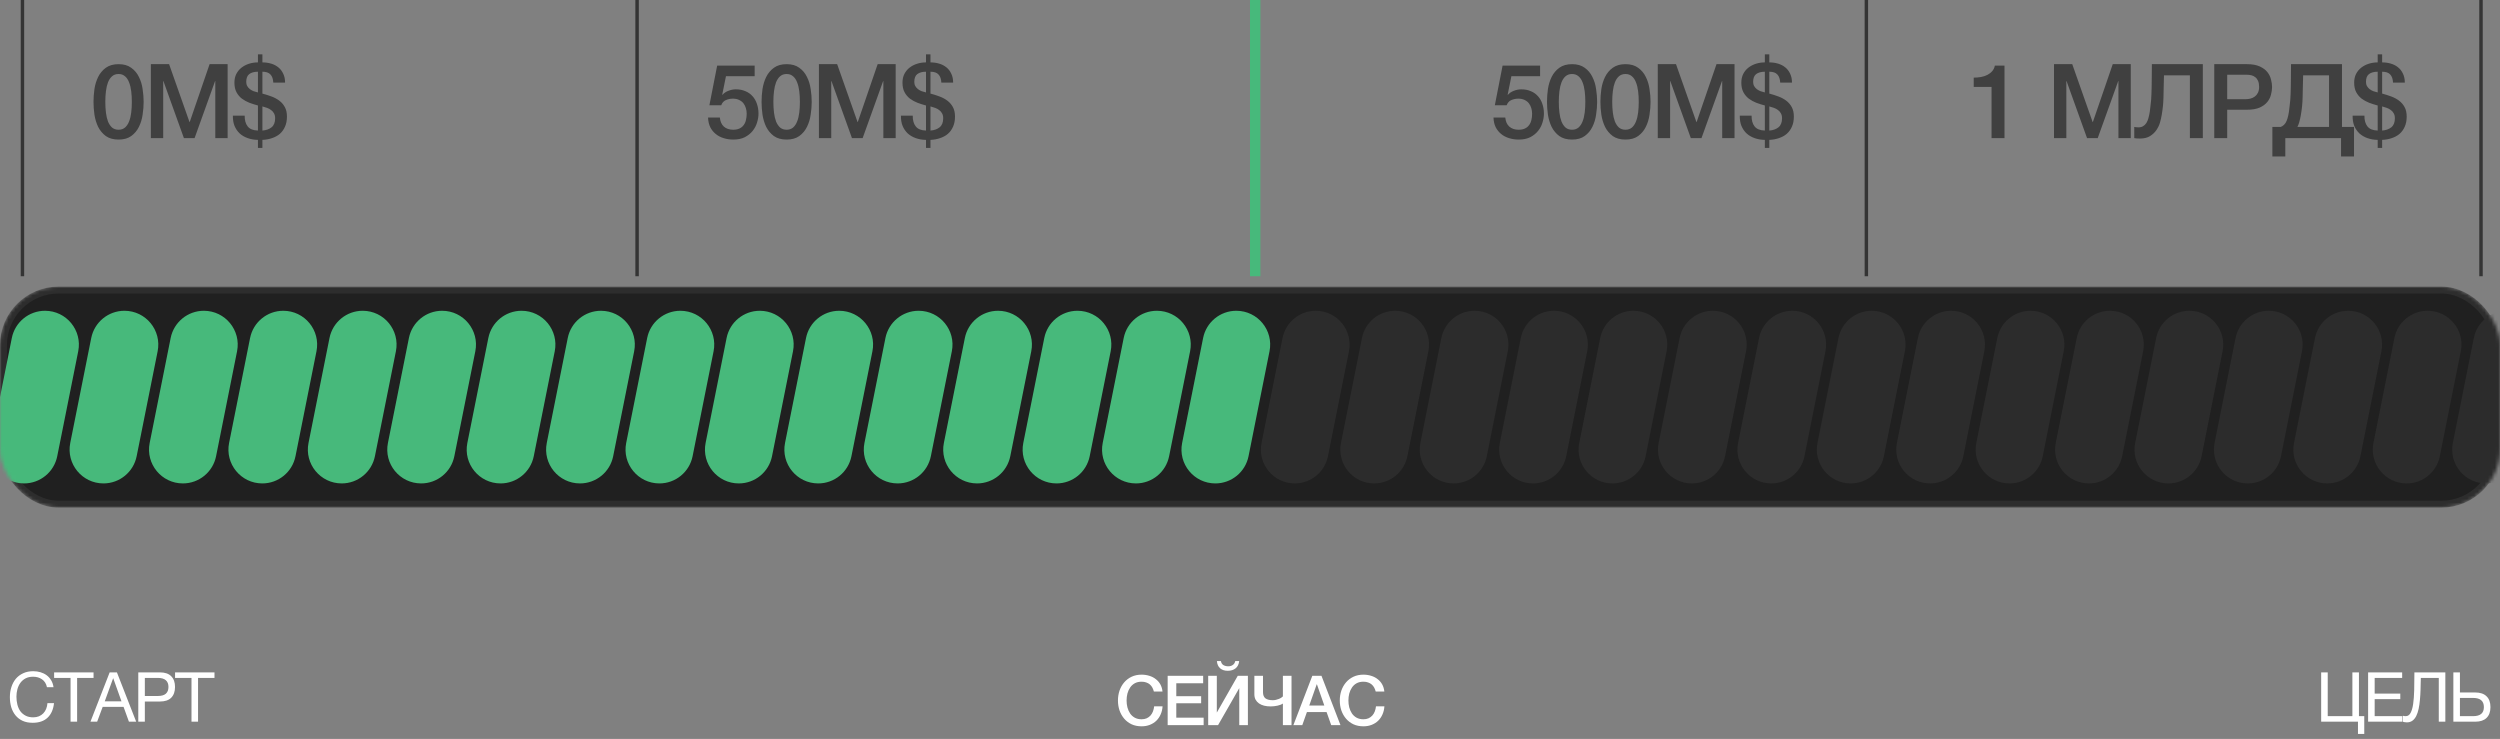
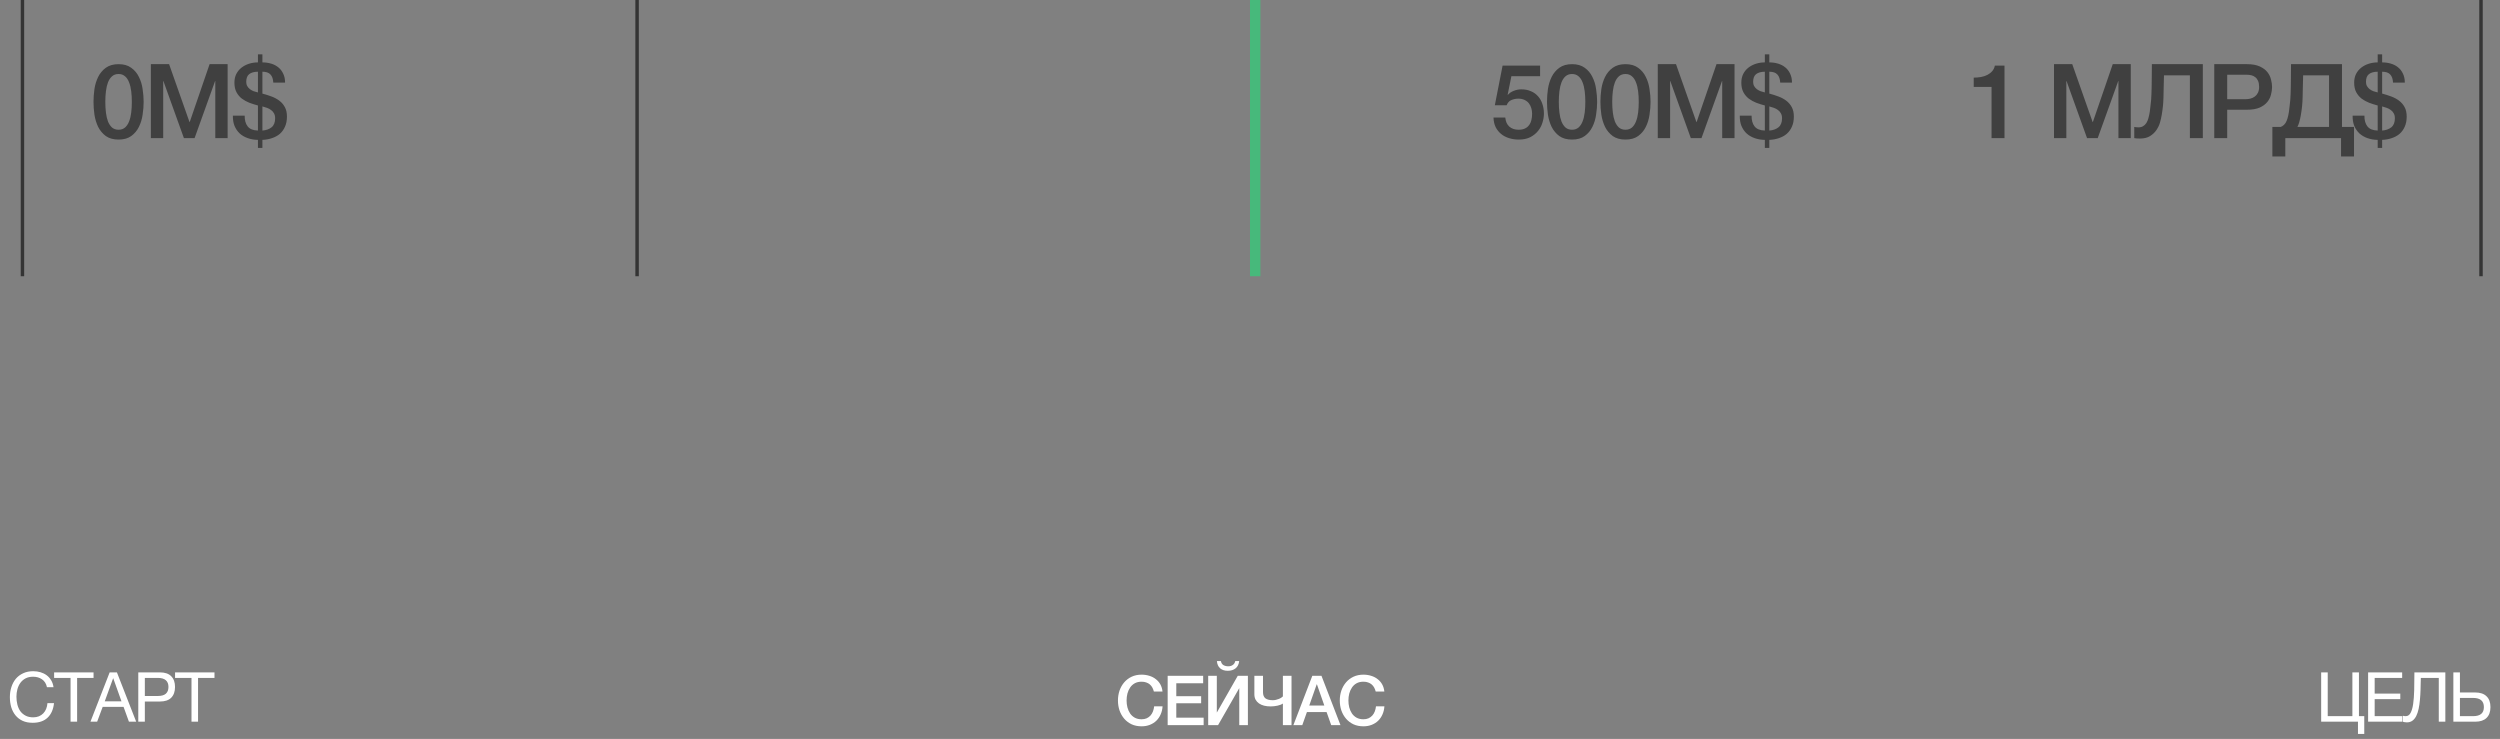
<svg xmlns="http://www.w3.org/2000/svg" width="724" height="214" viewBox="0 0 724 214" fill="none">
  <rect x="0" y="0" width="724" height="214" fill="#808080" stroke="none" />
  <mask id="mask0_460_1123" style="mask-type:alpha" maskUnits="userSpaceOnUse" x="0" y="83" width="724" height="64">
-     <rect x="1" y="84" width="722" height="62" rx="16" fill="url(#paint0_linear_460_1123)" stroke="#2D2D2D" stroke-width="2" />
-   </mask>
+     </mask>
  <g mask="url(#mask0_460_1123)">
    <rect x="1" y="84" width="722" height="62" rx="16" fill="#202020" stroke="#2D2D2D" stroke-width="2" />
    <mask id="mask1_460_1123" style="mask-type:alpha" maskUnits="userSpaceOnUse" x="-530" y="83" width="903" height="64">
      <rect x="-529" y="84" width="901" height="62" rx="16" fill="#202020" stroke="#2D2D2D" stroke-width="2" />
    </mask>
    <g mask="url(#mask1_460_1123)">
      <path d="M-19.576 97.883C-18.66 93.299 -14.635 90 -9.961 90V90C-3.773 90 0.868 95.661 -0.346 101.729L-6.423 132.117C-7.34 136.701 -11.365 140 -16.039 140V140C-22.227 140 -26.868 134.339 -25.654 128.271L-19.576 97.883Z" fill="#47B97B" />
      <path d="M3.423 97.883C4.34 93.299 8.365 90 13.039 90V90C19.227 90 23.868 95.661 22.654 101.729L16.576 132.117C15.66 136.701 11.635 140 6.961 140V140C0.773 140 -3.868 134.339 -2.654 128.271L3.423 97.883Z" fill="#47B97B" />
-       <path d="M26.424 97.883C27.34 93.299 31.365 90 36.039 90V90C42.227 90 46.868 95.661 45.654 101.729L39.577 132.117C38.66 136.701 34.635 140 29.961 140V140C23.773 140 19.132 134.339 20.346 128.271L26.424 97.883Z" fill="#47B97B" />
      <path d="M72.424 97.883C73.34 93.299 77.365 90 82.039 90V90C88.227 90 92.868 95.661 91.654 101.729L85.576 132.117C84.66 136.701 80.635 140 75.961 140V140C69.773 140 65.132 134.339 66.346 128.271L72.424 97.883Z" fill="#47B97B" />
      <path d="M49.423 97.883C50.34 93.299 54.365 90 59.039 90V90C65.227 90 69.868 95.661 68.654 101.729L62.577 132.117C61.66 136.701 57.635 140 52.961 140V140C46.773 140 42.132 134.339 43.346 128.271L49.423 97.883Z" fill="#47B97B" />
      <path d="M95.424 97.883C96.34 93.299 100.365 90 105.039 90V90C111.227 90 115.868 95.661 114.654 101.729L108.577 132.117C107.66 136.701 103.635 140 98.961 140V140C92.773 140 88.132 134.339 89.346 128.271L95.424 97.883Z" fill="#47B97B" />
      <path d="M118.423 97.883C119.34 93.299 123.365 90 128.039 90V90C134.227 90 138.868 95.661 137.654 101.729L131.577 132.117C130.66 136.701 126.635 140 121.961 140V140C115.773 140 111.132 134.339 112.346 128.271L118.423 97.883Z" fill="#47B97B" />
      <path d="M141.423 97.883C142.34 93.299 146.365 90 151.039 90V90C157.227 90 161.868 95.661 160.654 101.729L154.577 132.117C153.66 136.701 149.635 140 144.961 140V140C138.773 140 134.132 134.339 135.346 128.271L141.423 97.883Z" fill="#47B97B" />
      <path d="M187.423 97.883C188.34 93.299 192.365 90 197.039 90V90C203.227 90 207.868 95.661 206.654 101.729L200.577 132.117C199.66 136.701 195.635 140 190.961 140V140C184.773 140 180.132 134.339 181.346 128.271L187.423 97.883Z" fill="#47B97B" />
      <path d="M164.423 97.883C165.34 93.299 169.365 90 174.039 90V90C180.227 90 184.868 95.661 183.654 101.729L177.577 132.117C176.66 136.701 172.635 140 167.961 140V140C161.773 140 157.132 134.339 158.346 128.271L164.423 97.883Z" fill="#47B97B" />
      <path d="M210.423 97.883C211.34 93.299 215.365 90 220.039 90V90C226.227 90 230.868 95.661 229.654 101.729L223.577 132.117C222.66 136.701 218.635 140 213.961 140V140C207.773 140 203.132 134.339 204.346 128.271L210.423 97.883Z" fill="#47B97B" />
      <path d="M233.423 97.883C234.34 93.299 238.365 90 243.039 90V90C249.227 90 253.868 95.661 252.654 101.729L246.577 132.117C245.66 136.701 241.635 140 236.961 140V140C230.773 140 226.132 134.339 227.346 128.271L233.423 97.883Z" fill="#47B97B" />
      <path d="M256.423 97.883C257.34 93.299 261.365 90 266.039 90V90C272.227 90 276.868 95.661 275.654 101.729L269.577 132.117C268.66 136.701 264.635 140 259.961 140V140C253.773 140 249.132 134.339 250.346 128.271L256.423 97.883Z" fill="#47B97B" />
      <path d="M302.423 97.883C303.34 93.299 307.365 90 312.039 90V90C318.227 90 322.868 95.661 321.654 101.729L315.577 132.117C314.66 136.701 310.635 140 305.961 140V140C299.773 140 295.132 134.339 296.346 128.271L302.423 97.883Z" fill="#47B97B" />
      <path d="M279.423 97.883C280.34 93.299 284.365 90 289.039 90V90C295.227 90 299.868 95.661 298.654 101.729L292.577 132.117C291.66 136.701 287.635 140 282.961 140V140C276.773 140 272.132 134.339 273.346 128.271L279.423 97.883Z" fill="#47B97B" />
      <path d="M325.423 97.883C326.34 93.299 330.365 90 335.039 90V90C341.227 90 345.868 95.661 344.654 101.729L338.577 132.117C337.66 136.701 333.635 140 328.961 140V140C322.773 140 318.132 134.339 319.346 128.271L325.423 97.883Z" fill="#47B97B" />
      <path d="M348.423 97.883C349.34 93.299 353.365 90 358.039 90V90C364.227 90 368.868 95.661 367.654 101.729L361.577 132.117C360.66 136.701 356.635 140 351.961 140V140C345.773 140 341.132 134.339 342.346 128.271L348.423 97.883Z" fill="#47B97B" />
    </g>
    <path d="M371.423 97.883C372.34 93.299 376.365 90 381.039 90V90C387.227 90 391.868 95.661 390.654 101.729L384.577 132.117C383.66 136.701 379.635 140 374.961 140V140C368.773 140 364.132 134.339 365.346 128.271L371.423 97.883Z" fill="#2C2C2C" />
-     <path d="M417.423 97.883C418.34 93.299 422.365 90 427.039 90V90C433.227 90 437.868 95.661 436.654 101.729L430.577 132.117C429.66 136.701 425.635 140 420.961 140V140C414.773 140 410.132 134.339 411.346 128.271L417.423 97.883Z" fill="#2C2C2C" />
    <path d="M394.423 97.883C395.34 93.299 399.365 90 404.039 90V90C410.227 90 414.868 95.661 413.654 101.729L407.577 132.117C406.66 136.701 402.635 140 397.961 140V140C391.773 140 387.132 134.339 388.346 128.271L394.423 97.883Z" fill="#2C2C2C" />
    <path d="M440.423 97.883C441.34 93.299 445.365 90 450.039 90V90C456.227 90 460.868 95.661 459.654 101.729L453.577 132.117C452.66 136.701 448.635 140 443.961 140V140C437.773 140 433.132 134.339 434.346 128.271L440.423 97.883Z" fill="#2C2C2C" />
    <path d="M463.423 97.883C464.34 93.299 468.365 90 473.039 90V90C479.227 90 483.868 95.661 482.654 101.729L476.577 132.117C475.66 136.701 471.635 140 466.961 140V140C460.773 140 456.132 134.339 457.346 128.271L463.423 97.883Z" fill="#2C2C2C" />
    <path d="M486.423 97.883C487.34 93.299 491.365 90 496.039 90V90C502.227 90 506.868 95.661 505.654 101.729L499.577 132.117C498.66 136.701 494.635 140 489.961 140V140C483.773 140 479.132 134.339 480.346 128.271L486.423 97.883Z" fill="#2C2C2C" />
    <path d="M532.423 97.883C533.34 93.299 537.365 90 542.039 90V90C548.227 90 552.868 95.661 551.654 101.729L545.577 132.117C544.66 136.701 540.635 140 535.961 140V140C529.773 140 525.132 134.339 526.346 128.271L532.423 97.883Z" fill="#2C2C2C" />
    <path d="M509.423 97.883C510.34 93.299 514.365 90 519.039 90V90C525.227 90 529.868 95.661 528.654 101.729L522.577 132.117C521.66 136.701 517.635 140 512.961 140V140C506.773 140 502.132 134.339 503.346 128.271L509.423 97.883Z" fill="#2C2C2C" />
    <path d="M555.423 97.883C556.34 93.299 560.365 90 565.039 90V90C571.227 90 575.868 95.661 574.654 101.729L568.577 132.117C567.66 136.701 563.635 140 558.961 140V140C552.773 140 548.132 134.339 549.346 128.271L555.423 97.883Z" fill="#2C2C2C" />
    <path d="M578.423 97.883C579.34 93.299 583.365 90 588.039 90V90C594.227 90 598.868 95.661 597.654 101.729L591.577 132.117C590.66 136.701 586.635 140 581.961 140V140C575.773 140 571.132 134.339 572.346 128.271L578.423 97.883Z" fill="#2C2C2C" />
    <path d="M601.423 97.883C602.34 93.299 606.365 90 611.039 90V90C617.227 90 621.868 95.661 620.654 101.729L614.577 132.117C613.66 136.701 609.635 140 604.961 140V140C598.773 140 594.132 134.339 595.346 128.271L601.423 97.883Z" fill="#2C2C2C" />
    <path d="M647.423 97.883C648.34 93.299 652.365 90 657.039 90V90C663.227 90 667.868 95.661 666.654 101.729L660.577 132.117C659.66 136.701 655.635 140 650.961 140V140C644.773 140 640.132 134.339 641.346 128.271L647.423 97.883Z" fill="#2C2C2C" />
    <path d="M624.423 97.883C625.34 93.299 629.365 90 634.039 90V90C640.227 90 644.868 95.661 643.654 101.729L637.577 132.117C636.66 136.701 632.635 140 627.961 140V140C621.773 140 617.132 134.339 618.346 128.271L624.423 97.883Z" fill="#2C2C2C" />
    <path d="M670.423 97.883C671.34 93.299 675.365 90 680.039 90V90C686.227 90 690.868 95.661 689.654 101.729L683.577 132.117C682.66 136.701 678.635 140 673.961 140V140C667.773 140 663.132 134.339 664.346 128.271L670.423 97.883Z" fill="#2C2C2C" />
    <path d="M693.423 97.883C694.34 93.299 698.365 90 703.039 90V90C709.227 90 713.868 95.661 712.654 101.729L706.577 132.117C705.66 136.701 701.635 140 696.961 140V140C690.773 140 686.132 134.339 687.346 128.271L693.423 97.883Z" fill="#2C2C2C" />
    <path d="M716.423 97.883C717.34 93.299 721.365 90 726.039 90V90C732.227 90 736.868 95.661 735.654 101.729L729.577 132.117C728.66 136.701 724.635 140 719.961 140V140C713.773 140 709.132 134.339 710.346 128.271L716.423 97.883Z" fill="#2C2C2C" />
  </g>
  <path d="M571.59 22.48C572.31 22.48 573.01 22.42 573.69 22.3C574.37 22.18 574.98 21.98 575.52 21.7C576.08 21.42 576.55 21.06 576.93 20.62C577.33 20.18 577.59 19.64 577.71 19H580.5V40H576.75V25.18H571.59V22.48ZM594.84 18.58H600.12L606.03 35.35H606.09L611.85 18.58H617.07V40H613.5V23.47H613.44L607.5 40H604.41L598.47 23.47H598.41V40H594.84V18.58ZM619.31 36.88C619.83 36.88 620.27 36.77 620.63 36.55C621.01 36.33 621.33 36.02 621.59 35.62C621.85 35.2 622.05 34.72 622.19 34.18C622.35 33.62 622.48 33.01 622.58 32.35C622.66 31.69 622.73 31.09 622.79 30.55C622.87 29.99 622.93 29.44 622.97 28.9C623.01 28.34 623.04 27.76 623.06 27.16C623.1 26.54 623.12 25.83 623.12 25.03C623.14 24.23 623.15 23.31 623.15 22.27C623.17 21.23 623.18 20 623.18 18.58H637.94V40H634.19V21.82H626.69C626.65 23.14 626.62 24.31 626.6 25.33C626.6 26.35 626.58 27.3 626.54 28.18C626.52 29.04 626.47 29.88 626.39 30.7C626.31 31.5 626.19 32.37 626.03 33.31C625.93 33.93 625.77 34.64 625.55 35.44C625.33 36.22 624.98 36.96 624.5 37.66C624.04 38.34 623.43 38.92 622.67 39.4C621.91 39.88 620.94 40.12 619.76 40.12C619.38 40.12 619.06 40.11 618.8 40.09C618.56 40.07 618.32 40.04 618.08 40V36.76C618.32 36.8 618.53 36.83 618.71 36.85C618.89 36.87 619.09 36.88 619.31 36.88ZM641.25 18.58H650.7C652.22 18.58 653.46 18.8 654.42 19.24C655.38 19.68 656.12 20.23 656.64 20.89C657.16 21.55 657.51 22.27 657.69 23.05C657.89 23.83 657.99 24.55 657.99 25.21C657.99 25.87 657.89 26.59 657.69 27.37C657.51 28.13 657.16 28.84 656.64 29.5C656.12 30.16 655.38 30.71 654.42 31.15C653.46 31.57 652.22 31.78 650.7 31.78H645V40H641.25V18.58ZM645 28.72H650.49C650.91 28.72 651.34 28.66 651.78 28.54C652.22 28.42 652.62 28.23 652.98 27.97C653.36 27.69 653.66 27.33 653.88 26.89C654.12 26.43 654.24 25.86 654.24 25.18C654.24 24.48 654.14 23.9 653.94 23.44C653.74 22.98 653.47 22.62 653.13 22.36C652.79 22.08 652.4 21.89 651.96 21.79C651.52 21.69 651.05 21.64 650.55 21.64H645V28.72ZM677.969 40H661.829V45.31H658.079V36.76H660.479C660.639 36.7 660.789 36.63 660.929 36.55C661.309 36.33 661.629 36.02 661.889 35.62C662.149 35.2 662.349 34.72 662.489 34.18C662.649 33.62 662.779 33.01 662.879 32.35C662.959 31.69 663.029 31.09 663.089 30.55C663.169 29.99 663.229 29.44 663.269 28.9C663.309 28.34 663.339 27.76 663.359 27.16C663.399 26.54 663.419 25.83 663.419 25.03C663.439 24.23 663.449 23.31 663.449 22.27C663.469 21.23 663.479 20 663.479 18.58H678.239V36.76H681.719V45.31H677.969V40ZM665.339 36.76H674.489V21.82H666.989C666.949 23.14 666.919 24.31 666.899 25.33C666.899 26.35 666.879 27.3 666.839 28.18C666.819 29.04 666.769 29.88 666.689 30.7C666.609 31.5 666.489 32.37 666.329 33.31C666.229 33.93 666.069 34.64 665.849 35.44C665.709 35.9 665.539 36.34 665.339 36.76ZM688.578 20.77C687.498 20.77 686.658 21 686.058 21.46C685.478 21.9 685.188 22.65 685.188 23.71C685.188 24.19 685.288 24.6 685.488 24.94C685.688 25.28 685.938 25.57 686.238 25.81C686.558 26.05 686.918 26.25 687.318 26.41C687.738 26.55 688.158 26.67 688.578 26.77V20.77ZM684.738 33.49C684.718 34.81 685.008 35.85 685.608 36.61C686.208 37.37 687.198 37.77 688.578 37.81V30.55C687.758 30.33 686.938 30.07 686.118 29.77C685.318 29.45 684.588 29.05 683.928 28.57C683.288 28.07 682.768 27.45 682.368 26.71C681.968 25.97 681.768 25.05 681.768 23.95C681.768 22.99 681.948 22.15 682.308 21.43C682.688 20.69 683.188 20.08 683.808 19.6C684.448 19.1 685.178 18.72 685.998 18.46C686.818 18.2 687.678 18.07 688.578 18.07V15.73H689.868V18.07C690.768 18.07 691.618 18.19 692.418 18.43C693.218 18.67 693.908 19.03 694.488 19.51C695.088 19.99 695.558 20.6 695.898 21.34C696.258 22.08 696.438 22.94 696.438 23.92H693.018C692.978 22.9 692.708 22.12 692.208 21.58C691.728 21.04 690.948 20.77 689.868 20.77V27.1C690.768 27.34 691.648 27.62 692.508 27.94C693.368 28.26 694.128 28.67 694.788 29.17C695.448 29.67 695.978 30.29 696.378 31.03C696.778 31.77 696.978 32.68 696.978 33.76C696.978 34.88 696.788 35.86 696.408 36.7C696.048 37.52 695.548 38.21 694.908 38.77C694.268 39.31 693.518 39.72 692.658 40C691.798 40.3 690.868 40.47 689.868 40.51V42.85H688.578V40.51C687.498 40.49 686.508 40.32 685.608 40C684.708 39.68 683.938 39.23 683.298 38.65C682.658 38.05 682.158 37.32 681.798 36.46C681.458 35.6 681.298 34.61 681.318 33.49H684.738ZM689.868 37.81C690.948 37.73 691.828 37.42 692.508 36.88C693.208 36.32 693.558 35.44 693.558 34.24C693.558 33.68 693.448 33.21 693.228 32.83C693.028 32.45 692.748 32.13 692.388 31.87C692.048 31.61 691.658 31.4 691.218 31.24C690.778 31.08 690.328 30.94 689.868 30.82V37.81Z" fill="#404040" />
  <path d="M435.15 19H446.01V22.06H437.7L436.62 27.4L436.68 27.46C437.14 26.94 437.72 26.55 438.42 26.29C439.14 26.01 439.85 25.87 440.55 25.87C441.59 25.87 442.52 26.05 443.34 26.41C444.16 26.75 444.85 27.24 445.41 27.88C445.97 28.5 446.39 29.24 446.67 30.1C446.97 30.96 447.12 31.89 447.12 32.89C447.12 33.73 446.98 34.6 446.7 35.5C446.44 36.38 446.01 37.19 445.41 37.93C444.83 38.65 444.08 39.25 443.16 39.73C442.24 40.19 441.14 40.42 439.86 40.42C438.84 40.42 437.89 40.28 437.01 40C436.15 39.74 435.39 39.34 434.73 38.8C434.07 38.26 433.54 37.6 433.14 36.82C432.76 36.02 432.55 35.09 432.51 34.03H435.93C436.03 35.17 436.42 36.05 437.1 36.67C437.78 37.27 438.68 37.57 439.8 37.57C440.52 37.57 441.13 37.45 441.63 37.21C442.13 36.97 442.53 36.64 442.83 36.22C443.15 35.8 443.37 35.31 443.49 34.75C443.63 34.19 443.7 33.59 443.7 32.95C443.7 32.37 443.62 31.82 443.46 31.3C443.3 30.76 443.06 30.29 442.74 29.89C442.42 29.49 442 29.17 441.48 28.93C440.98 28.69 440.39 28.57 439.71 28.57C438.99 28.57 438.31 28.71 437.67 28.99C437.05 29.25 436.6 29.75 436.32 30.49H432.9L435.15 19ZM455.27 18.58C456.77 18.58 457.99 18.93 458.93 19.63C459.89 20.31 460.63 21.19 461.15 22.27C461.69 23.33 462.05 24.5 462.23 25.78C462.43 27.06 462.53 28.3 462.53 29.5C462.53 30.7 462.43 31.94 462.23 33.22C462.05 34.5 461.69 35.68 461.15 36.76C460.63 37.82 459.89 38.7 458.93 39.4C457.99 40.08 456.77 40.42 455.27 40.42C453.77 40.42 452.54 40.08 451.58 39.4C450.64 38.7 449.9 37.82 449.36 36.76C448.84 35.68 448.48 34.5 448.28 33.22C448.1 31.94 448.01 30.7 448.01 29.5C448.01 28.3 448.1 27.06 448.28 25.78C448.48 24.5 448.84 23.33 449.36 22.27C449.9 21.19 450.64 20.31 451.58 19.63C452.54 18.93 453.77 18.58 455.27 18.58ZM455.27 37.57C456.01 37.57 456.63 37.36 457.13 36.94C457.63 36.5 458.02 35.92 458.3 35.2C458.6 34.46 458.81 33.6 458.93 32.62C459.05 31.64 459.11 30.6 459.11 29.5C459.11 28.4 459.05 27.37 458.93 26.41C458.81 25.43 458.6 24.57 458.3 23.83C458.02 23.09 457.63 22.51 457.13 22.09C456.63 21.65 456.01 21.43 455.27 21.43C454.51 21.43 453.88 21.65 453.38 22.09C452.9 22.51 452.51 23.09 452.21 23.83C451.93 24.57 451.73 25.43 451.61 26.41C451.49 27.37 451.43 28.4 451.43 29.5C451.43 30.6 451.49 31.64 451.61 32.62C451.73 33.6 451.93 34.46 452.21 35.2C452.51 35.92 452.9 36.5 453.38 36.94C453.88 37.36 454.51 37.57 455.27 37.57ZM470.74 18.58C472.24 18.58 473.46 18.93 474.4 19.63C475.36 20.31 476.1 21.19 476.62 22.27C477.16 23.33 477.52 24.5 477.7 25.78C477.9 27.06 478 28.3 478 29.5C478 30.7 477.9 31.94 477.7 33.22C477.52 34.5 477.16 35.68 476.62 36.76C476.1 37.82 475.36 38.7 474.4 39.4C473.46 40.08 472.24 40.42 470.74 40.42C469.24 40.42 468.01 40.08 467.05 39.4C466.11 38.7 465.37 37.82 464.83 36.76C464.31 35.68 463.95 34.5 463.75 33.22C463.57 31.94 463.48 30.7 463.48 29.5C463.48 28.3 463.57 27.06 463.75 25.78C463.95 24.5 464.31 23.33 464.83 22.27C465.37 21.19 466.11 20.31 467.05 19.63C468.01 18.93 469.24 18.58 470.74 18.58ZM470.74 37.57C471.48 37.57 472.1 37.36 472.6 36.94C473.1 36.5 473.49 35.92 473.77 35.2C474.07 34.46 474.28 33.6 474.4 32.62C474.52 31.64 474.58 30.6 474.58 29.5C474.58 28.4 474.52 27.37 474.4 26.41C474.28 25.43 474.07 24.57 473.77 23.83C473.49 23.09 473.1 22.51 472.6 22.09C472.1 21.65 471.48 21.43 470.74 21.43C469.98 21.43 469.35 21.65 468.85 22.09C468.37 22.51 467.98 23.09 467.68 23.83C467.4 24.57 467.2 25.43 467.08 26.41C466.96 27.37 466.9 28.4 466.9 29.5C466.9 30.6 466.96 31.64 467.08 32.62C467.2 33.6 467.4 34.46 467.68 35.2C467.98 35.92 468.37 36.5 468.85 36.94C469.35 37.36 469.98 37.57 470.74 37.57ZM480.09 18.58H485.37L491.28 35.35H491.34L497.1 18.58H502.32V40H498.75V23.47H498.69L492.75 40H489.66L483.72 23.47H483.66V40H480.09V18.58ZM511.1 20.77C510.02 20.77 509.18 21 508.58 21.46C508 21.9 507.71 22.65 507.71 23.71C507.71 24.19 507.81 24.6 508.01 24.94C508.21 25.28 508.46 25.57 508.76 25.81C509.08 26.05 509.44 26.25 509.84 26.41C510.26 26.55 510.68 26.67 511.1 26.77V20.77ZM507.26 33.49C507.24 34.81 507.53 35.85 508.13 36.61C508.73 37.37 509.72 37.77 511.1 37.81V30.55C510.28 30.33 509.46 30.07 508.64 29.77C507.84 29.45 507.11 29.05 506.45 28.57C505.81 28.07 505.29 27.45 504.89 26.71C504.49 25.97 504.29 25.05 504.29 23.95C504.29 22.99 504.47 22.15 504.83 21.43C505.21 20.69 505.71 20.08 506.33 19.6C506.97 19.1 507.7 18.72 508.52 18.46C509.34 18.2 510.2 18.07 511.1 18.07V15.73H512.39V18.07C513.29 18.07 514.14 18.19 514.94 18.43C515.74 18.67 516.43 19.03 517.01 19.51C517.61 19.99 518.08 20.6 518.42 21.34C518.78 22.08 518.96 22.94 518.96 23.92H515.54C515.5 22.9 515.23 22.12 514.73 21.58C514.25 21.04 513.47 20.77 512.39 20.77V27.1C513.29 27.34 514.17 27.62 515.03 27.94C515.89 28.26 516.65 28.67 517.31 29.17C517.97 29.67 518.5 30.29 518.9 31.03C519.3 31.77 519.5 32.68 519.5 33.76C519.5 34.88 519.31 35.86 518.93 36.7C518.57 37.52 518.07 38.21 517.43 38.77C516.79 39.31 516.04 39.72 515.18 40C514.32 40.3 513.39 40.47 512.39 40.51V42.85H511.1V40.51C510.02 40.49 509.03 40.32 508.13 40C507.23 39.68 506.46 39.23 505.82 38.65C505.18 38.05 504.68 37.32 504.32 36.46C503.98 35.6 503.82 34.61 503.84 33.49H507.26ZM512.39 37.81C513.47 37.73 514.35 37.42 515.03 36.88C515.73 36.32 516.08 35.44 516.08 34.24C516.08 33.68 515.97 33.21 515.75 32.83C515.55 32.45 515.27 32.13 514.91 31.87C514.57 31.61 514.18 31.4 513.74 31.24C513.3 31.08 512.85 30.94 512.39 30.82V37.81Z" fill="#404040" />
-   <path d="M207.69 19H218.55V22.06H210.24L209.16 27.4L209.22 27.46C209.68 26.94 210.26 26.55 210.96 26.29C211.68 26.01 212.39 25.87 213.09 25.87C214.13 25.87 215.06 26.05 215.88 26.41C216.7 26.75 217.39 27.24 217.95 27.88C218.51 28.5 218.93 29.24 219.21 30.1C219.51 30.96 219.66 31.89 219.66 32.89C219.66 33.73 219.52 34.6 219.24 35.5C218.98 36.38 218.55 37.19 217.95 37.93C217.37 38.65 216.62 39.25 215.7 39.73C214.78 40.19 213.68 40.42 212.4 40.42C211.38 40.42 210.43 40.28 209.55 40C208.69 39.74 207.93 39.34 207.27 38.8C206.61 38.26 206.08 37.6 205.68 36.82C205.3 36.02 205.09 35.09 205.05 34.03H208.47C208.57 35.17 208.96 36.05 209.64 36.67C210.32 37.27 211.22 37.57 212.34 37.57C213.06 37.57 213.67 37.45 214.17 37.21C214.67 36.97 215.07 36.64 215.37 36.22C215.69 35.8 215.91 35.31 216.03 34.75C216.17 34.19 216.24 33.59 216.24 32.95C216.24 32.37 216.16 31.82 216 31.3C215.84 30.76 215.6 30.29 215.28 29.89C214.96 29.49 214.54 29.17 214.02 28.93C213.52 28.69 212.93 28.57 212.25 28.57C211.53 28.57 210.85 28.71 210.21 28.99C209.59 29.25 209.14 29.75 208.86 30.49H205.44L207.69 19ZM227.81 18.58C229.31 18.58 230.53 18.93 231.47 19.63C232.43 20.31 233.17 21.19 233.69 22.27C234.23 23.33 234.59 24.5 234.77 25.78C234.97 27.06 235.07 28.3 235.07 29.5C235.07 30.7 234.97 31.94 234.77 33.22C234.59 34.5 234.23 35.68 233.69 36.76C233.17 37.82 232.43 38.7 231.47 39.4C230.53 40.08 229.31 40.42 227.81 40.42C226.31 40.42 225.08 40.08 224.12 39.4C223.18 38.7 222.44 37.82 221.9 36.76C221.38 35.68 221.02 34.5 220.82 33.22C220.64 31.94 220.55 30.7 220.55 29.5C220.55 28.3 220.64 27.06 220.82 25.78C221.02 24.5 221.38 23.33 221.9 22.27C222.44 21.19 223.18 20.31 224.12 19.63C225.08 18.93 226.31 18.58 227.81 18.58ZM227.81 37.57C228.55 37.57 229.17 37.36 229.67 36.94C230.17 36.5 230.56 35.92 230.84 35.2C231.14 34.46 231.35 33.6 231.47 32.62C231.59 31.64 231.65 30.6 231.65 29.5C231.65 28.4 231.59 27.37 231.47 26.41C231.35 25.43 231.14 24.57 230.84 23.83C230.56 23.09 230.17 22.51 229.67 22.09C229.17 21.65 228.55 21.43 227.81 21.43C227.05 21.43 226.42 21.65 225.92 22.09C225.44 22.51 225.05 23.09 224.75 23.83C224.47 24.57 224.27 25.43 224.15 26.41C224.03 27.37 223.97 28.4 223.97 29.5C223.97 30.6 224.03 31.64 224.15 32.62C224.27 33.6 224.47 34.46 224.75 35.2C225.05 35.92 225.44 36.5 225.92 36.94C226.42 37.36 227.05 37.57 227.81 37.57ZM237.16 18.58H242.44L248.35 35.35H248.41L254.17 18.58H259.39V40H255.82V23.47H255.76L249.82 40H246.73L240.79 23.47H240.73V40H237.16V18.58ZM268.17 20.77C267.09 20.77 266.25 21 265.65 21.46C265.07 21.9 264.78 22.65 264.78 23.71C264.78 24.19 264.88 24.6 265.08 24.94C265.28 25.28 265.53 25.57 265.83 25.81C266.15 26.05 266.51 26.25 266.91 26.41C267.33 26.55 267.75 26.67 268.17 26.77V20.77ZM264.33 33.49C264.31 34.81 264.6 35.85 265.2 36.61C265.8 37.37 266.79 37.77 268.17 37.81V30.55C267.35 30.33 266.53 30.07 265.71 29.77C264.91 29.45 264.18 29.05 263.52 28.57C262.88 28.07 262.36 27.45 261.96 26.71C261.56 25.97 261.36 25.05 261.36 23.95C261.36 22.99 261.54 22.15 261.9 21.43C262.28 20.69 262.78 20.08 263.4 19.6C264.04 19.1 264.77 18.72 265.59 18.46C266.41 18.2 267.27 18.07 268.17 18.07V15.73H269.46V18.07C270.36 18.07 271.21 18.19 272.01 18.43C272.81 18.67 273.5 19.03 274.08 19.51C274.68 19.99 275.15 20.6 275.49 21.34C275.85 22.08 276.03 22.94 276.03 23.92H272.61C272.57 22.9 272.3 22.12 271.8 21.58C271.32 21.04 270.54 20.77 269.46 20.77V27.1C270.36 27.34 271.24 27.62 272.1 27.94C272.96 28.26 273.72 28.67 274.38 29.17C275.04 29.67 275.57 30.29 275.97 31.03C276.37 31.77 276.57 32.68 276.57 33.76C276.57 34.88 276.38 35.86 276 36.7C275.64 37.52 275.14 38.21 274.5 38.77C273.86 39.31 273.11 39.72 272.25 40C271.39 40.3 270.46 40.47 269.46 40.51V42.85H268.17V40.51C267.09 40.49 266.1 40.32 265.2 40C264.3 39.68 263.53 39.23 262.89 38.65C262.25 38.05 261.75 37.32 261.39 36.46C261.05 35.6 260.89 34.61 260.91 33.49H264.33ZM269.46 37.81C270.54 37.73 271.42 37.42 272.1 36.88C272.8 36.32 273.15 35.44 273.15 34.24C273.15 33.68 273.04 33.21 272.82 32.83C272.62 32.45 272.34 32.13 271.98 31.87C271.64 31.61 271.25 31.4 270.81 31.24C270.37 31.08 269.92 30.94 269.46 30.82V37.81Z" fill="#404040" />
  <path d="M34.34 18.58C35.84 18.58 37.06 18.93 38 19.63C38.96 20.31 39.7 21.19 40.22 22.27C40.76 23.33 41.12 24.5 41.3 25.78C41.5 27.06 41.6 28.3 41.6 29.5C41.6 30.7 41.5 31.94 41.3 33.22C41.12 34.5 40.76 35.68 40.22 36.76C39.7 37.82 38.96 38.7 38 39.4C37.06 40.08 35.84 40.42 34.34 40.42C32.84 40.42 31.61 40.08 30.65 39.4C29.71 38.7 28.97 37.82 28.43 36.76C27.91 35.68 27.55 34.5 27.35 33.22C27.17 31.94 27.08 30.7 27.08 29.5C27.08 28.3 27.17 27.06 27.35 25.78C27.55 24.5 27.91 23.33 28.43 22.27C28.97 21.19 29.71 20.31 30.65 19.63C31.61 18.93 32.84 18.58 34.34 18.58ZM34.34 37.57C35.08 37.57 35.7 37.36 36.2 36.94C36.7 36.5 37.09 35.92 37.37 35.2C37.67 34.46 37.88 33.6 38 32.62C38.12 31.64 38.18 30.6 38.18 29.5C38.18 28.4 38.12 27.37 38 26.41C37.88 25.43 37.67 24.57 37.37 23.83C37.09 23.09 36.7 22.51 36.2 22.09C35.7 21.65 35.08 21.43 34.34 21.43C33.58 21.43 32.95 21.65 32.45 22.09C31.97 22.51 31.58 23.09 31.28 23.83C31 24.57 30.8 25.43 30.68 26.41C30.56 27.37 30.5 28.4 30.5 29.5C30.5 30.6 30.56 31.64 30.68 32.62C30.8 33.6 31 34.46 31.28 35.2C31.58 35.92 31.97 36.5 32.45 36.94C32.95 37.36 33.58 37.57 34.34 37.57ZM43.69 18.58H48.97L54.88 35.35H54.94L60.7 18.58H65.92V40H62.35V23.47H62.29L56.35 40H53.26L47.32 23.47H47.26V40H43.69V18.58ZM74.7 20.77C73.62 20.77 72.78 21 72.18 21.46C71.6 21.9 71.31 22.65 71.31 23.71C71.31 24.19 71.41 24.6 71.61 24.94C71.81 25.28 72.06 25.57 72.36 25.81C72.68 26.05 73.04 26.25 73.44 26.41C73.86 26.55 74.28 26.67 74.7 26.77V20.77ZM70.86 33.49C70.84 34.81 71.13 35.85 71.73 36.61C72.33 37.37 73.32 37.77 74.7 37.81V30.55C73.88 30.33 73.06 30.07 72.24 29.77C71.44 29.45 70.71 29.05 70.05 28.57C69.41 28.07 68.89 27.45 68.49 26.71C68.09 25.97 67.89 25.05 67.89 23.95C67.89 22.99 68.07 22.15 68.43 21.43C68.81 20.69 69.31 20.08 69.93 19.6C70.57 19.1 71.3 18.72 72.12 18.46C72.94 18.2 73.8 18.07 74.7 18.07V15.73H75.99V18.07C76.89 18.07 77.74 18.19 78.54 18.43C79.34 18.67 80.03 19.03 80.61 19.51C81.21 19.99 81.68 20.6 82.02 21.34C82.38 22.08 82.56 22.94 82.56 23.92H79.14C79.1 22.9 78.83 22.12 78.33 21.58C77.85 21.04 77.07 20.77 75.99 20.77V27.1C76.89 27.34 77.77 27.62 78.63 27.94C79.49 28.26 80.25 28.67 80.91 29.17C81.57 29.67 82.1 30.29 82.5 31.03C82.9 31.77 83.1 32.68 83.1 33.76C83.1 34.88 82.91 35.86 82.53 36.7C82.17 37.52 81.67 38.21 81.03 38.77C80.39 39.31 79.64 39.72 78.78 40C77.92 40.3 76.99 40.47 75.99 40.51V42.85H74.7V40.51C73.62 40.49 72.63 40.32 71.73 40C70.83 39.68 70.06 39.23 69.42 38.65C68.78 38.05 68.28 37.32 67.92 36.46C67.58 35.6 67.42 34.61 67.44 33.49H70.86ZM75.99 37.81C77.07 37.73 77.95 37.42 78.63 36.88C79.33 36.32 79.68 35.44 79.68 34.24C79.68 33.68 79.57 33.21 79.35 32.83C79.15 32.45 78.87 32.13 78.51 31.87C78.17 31.61 77.78 31.4 77.34 31.24C76.9 31.08 76.45 30.94 75.99 30.82V37.81Z" fill="#404040" />
  <line x1="6.5" y1="2.18557e-08" x2="6.5" y2="80" stroke="#343434" />
  <line x1="184.5" y1="2.18557e-08" x2="184.5" y2="80" stroke="#343434" />
  <line x1="363.5" y1="6.55671e-08" x2="363.5" y2="80" stroke="#47B97B" stroke-width="3" />
-   <line x1="540.5" y1="2.18557e-08" x2="540.5" y2="80" stroke="#343434" />
  <line x1="718.5" y1="2.18557e-08" x2="718.5" y2="80" stroke="#343434" />
  <path d="M9.46 209.32C8.353 209.32 7.387 209.133 6.56 208.76C5.733 208.373 5.047 207.847 4.5 207.18C3.953 206.513 3.54 205.727 3.26 204.82C2.993 203.913 2.86 202.94 2.86 201.9C2.86 200.86 3.007 199.887 3.3 198.98C3.593 198.06 4.02 197.26 4.58 196.58C5.153 195.9 5.86 195.367 6.7 194.98C7.54 194.58 8.513 194.38 9.62 194.38C10.367 194.38 11.073 194.48 11.74 194.68C12.407 194.88 13 195.173 13.52 195.56C14.04 195.947 14.473 196.433 14.82 197.02C15.167 197.593 15.393 198.26 15.5 199.02H13.6C13.387 198.007 12.913 197.247 12.18 196.74C11.46 196.233 10.6 195.98 9.6 195.98C8.747 195.98 8.013 196.14 7.4 196.46C6.8 196.78 6.3 197.213 5.9 197.76C5.513 198.293 5.227 198.907 5.04 199.6C4.853 200.293 4.76 201.013 4.76 201.76C4.76 202.573 4.853 203.347 5.04 204.08C5.227 204.8 5.513 205.433 5.9 205.98C6.3 206.513 6.807 206.94 7.42 207.26C8.033 207.58 8.767 207.74 9.62 207.74C10.233 207.74 10.787 207.64 11.28 207.44C11.773 207.227 12.193 206.94 12.54 206.58C12.9 206.207 13.18 205.767 13.38 205.26C13.58 204.753 13.7 204.207 13.74 203.62H15.64C15.453 205.433 14.833 206.84 13.78 207.84C12.74 208.827 11.3 209.32 9.46 209.32ZM20.434 196.32H15.674V194.72H27.094V196.32H22.334V209H20.434V196.32ZM31.758 194.72H33.858L39.438 209H37.338L35.778 204.7H29.738L28.138 209H26.198L31.758 194.72ZM35.178 203.1L32.798 196.44H32.758L30.338 203.1H35.178ZM40.047 194.72H46.307C47.76 194.72 48.853 195.093 49.587 195.84C50.32 196.573 50.687 197.607 50.687 198.94C50.687 200.273 50.32 201.313 49.587 202.06C48.853 202.793 47.76 203.16 46.307 203.16H41.947V209H40.047V194.72ZM45.667 201.56C46.747 201.56 47.533 201.34 48.027 200.9C48.533 200.447 48.787 199.793 48.787 198.94C48.787 198.087 48.533 197.44 48.027 197C47.533 196.547 46.747 196.32 45.667 196.32H41.947V201.56H45.667ZM55.456 196.32H50.696V194.72H62.115V196.32H57.355V209H55.456V196.32Z" fill="white" />
  <path d="M682.87 209H672.21V194.72H674.11V207.4H681.25V194.72H683.15V207.4H684.69V212.54H682.87V209ZM685.805 194.72H695.665V196.32H687.705V200.86H695.125V202.46H687.705V207.4H695.725V209H685.805V194.72ZM697.031 209.2C696.831 209.2 696.618 209.18 696.391 209.14C696.178 209.113 696.004 209.067 695.871 209V207.28C696.124 207.36 696.398 207.4 696.691 207.4C697.291 207.4 697.758 207.093 698.091 206.48C698.438 205.853 698.691 204.98 698.851 203.86C699.011 202.74 699.111 201.407 699.151 199.86C699.191 198.3 699.211 196.587 699.211 194.72H708.171V209H706.271V196.32H701.071C701.058 197.453 701.031 198.56 700.991 199.64C700.964 200.707 700.904 201.72 700.811 202.68C700.731 203.627 700.604 204.5 700.431 205.3C700.258 206.1 700.024 206.793 699.731 207.38C699.438 207.953 699.071 208.4 698.631 208.72C698.191 209.04 697.658 209.2 697.031 209.2ZM710.494 194.72H712.394V200.54H716.854C718.267 200.54 719.347 200.907 720.094 201.64C720.854 202.36 721.234 203.407 721.234 204.78C721.234 206.14 720.854 207.187 720.094 207.92C719.347 208.64 718.267 209 716.854 209H710.494V194.72ZM716.214 207.4C718.294 207.4 719.334 206.527 719.334 204.78C719.334 203.007 718.294 202.12 716.214 202.12H712.394V207.4H716.214Z" fill="white" />
  <path d="M334.16 200.26C334.053 199.847 333.907 199.467 333.72 199.12C333.533 198.773 333.293 198.473 333 198.22C332.707 197.967 332.36 197.773 331.96 197.64C331.573 197.493 331.12 197.42 330.6 197.42C329.84 197.42 329.18 197.573 328.62 197.88C328.073 198.187 327.627 198.6 327.28 199.12C326.933 199.627 326.673 200.207 326.5 200.86C326.34 201.513 326.26 202.18 326.26 202.86C326.26 203.54 326.34 204.207 326.5 204.86C326.673 205.513 326.933 206.1 327.28 206.62C327.627 207.127 328.073 207.533 328.62 207.84C329.18 208.147 329.84 208.3 330.6 208.3C331.16 208.3 331.653 208.207 332.08 208.02C332.507 207.82 332.873 207.553 333.18 207.22C333.487 206.873 333.727 206.473 333.9 206.02C334.073 205.567 334.187 205.08 334.24 204.56H336.68C336.627 205.413 336.44 206.193 336.12 206.9C335.813 207.607 335.393 208.22 334.86 208.74C334.327 209.247 333.7 209.64 332.98 209.92C332.26 210.2 331.467 210.34 330.6 210.34C329.533 210.34 328.573 210.147 327.72 209.76C326.88 209.36 326.167 208.82 325.58 208.14C324.993 207.46 324.54 206.667 324.22 205.76C323.913 204.853 323.76 203.887 323.76 202.86C323.76 201.847 323.913 200.887 324.22 199.98C324.54 199.073 324.993 198.28 325.58 197.6C326.167 196.92 326.88 196.38 327.72 195.98C328.573 195.58 329.533 195.38 330.6 195.38C331.4 195.38 332.153 195.493 332.86 195.72C333.567 195.933 334.187 196.253 334.72 196.68C335.267 197.093 335.707 197.6 336.04 198.2C336.373 198.8 336.58 199.487 336.66 200.26H334.16ZM338.154 195.72H348.434V197.88H340.654V201.62H347.854V203.66H340.654V207.84H348.574V210H338.154V195.72ZM349.891 195.72H352.391V206.36L358.451 195.72H361.391V210H358.891V199.28L352.751 210H349.891V195.72ZM353.571 191.44C353.678 192 353.925 192.393 354.311 192.62C354.711 192.847 355.178 192.96 355.711 192.96C356.218 192.96 356.651 192.833 357.011 192.58C357.385 192.327 357.625 191.947 357.731 191.44H358.871C358.765 192.387 358.411 193.093 357.811 193.56C357.225 194.027 356.471 194.26 355.551 194.26C354.631 194.26 353.898 194.02 353.351 193.54C352.805 193.06 352.491 192.36 352.411 191.44H353.571ZM374.025 210H371.525V203.74C371.338 203.873 371.112 203.993 370.845 204.1C370.578 204.207 370.285 204.293 369.965 204.36C369.658 204.427 369.332 204.48 368.985 204.52C368.652 204.56 368.318 204.58 367.985 204.58C367.292 204.58 366.652 204.507 366.065 204.36C365.492 204.213 364.998 203.993 364.585 203.7C364.172 203.407 363.845 203.04 363.605 202.6C363.378 202.16 363.265 201.647 363.265 201.06V195.72H365.765V200.46C365.765 201.273 365.998 201.867 366.465 202.24C366.945 202.6 367.665 202.78 368.625 202.78C368.905 202.78 369.192 202.747 369.485 202.68C369.778 202.613 370.058 202.527 370.325 202.42C370.605 202.313 370.845 202.193 371.045 202.06C371.258 201.927 371.418 201.8 371.525 201.68V195.72H374.025V210ZM380.042 195.72H382.702L388.202 210H385.522L384.182 206.22H378.482L377.142 210H374.562L380.042 195.72ZM379.162 204.32H383.522L381.382 198.18H381.322L379.162 204.32ZM398.402 200.26C398.296 199.847 398.149 199.467 397.962 199.12C397.776 198.773 397.536 198.473 397.242 198.22C396.949 197.967 396.602 197.773 396.202 197.64C395.816 197.493 395.362 197.42 394.842 197.42C394.082 197.42 393.422 197.573 392.862 197.88C392.316 198.187 391.869 198.6 391.522 199.12C391.176 199.627 390.916 200.207 390.742 200.86C390.582 201.513 390.502 202.18 390.502 202.86C390.502 203.54 390.582 204.207 390.742 204.86C390.916 205.513 391.176 206.1 391.522 206.62C391.869 207.127 392.316 207.533 392.862 207.84C393.422 208.147 394.082 208.3 394.842 208.3C395.402 208.3 395.896 208.207 396.322 208.02C396.749 207.82 397.116 207.553 397.422 207.22C397.729 206.873 397.969 206.473 398.142 206.02C398.316 205.567 398.429 205.08 398.482 204.56H400.922C400.869 205.413 400.682 206.193 400.362 206.9C400.056 207.607 399.636 208.22 399.102 208.74C398.569 209.247 397.942 209.64 397.222 209.92C396.502 210.2 395.709 210.34 394.842 210.34C393.776 210.34 392.816 210.147 391.962 209.76C391.122 209.36 390.409 208.82 389.822 208.14C389.236 207.46 388.782 206.667 388.462 205.76C388.156 204.853 388.002 203.887 388.002 202.86C388.002 201.847 388.156 200.887 388.462 199.98C388.782 199.073 389.236 198.28 389.822 197.6C390.409 196.92 391.122 196.38 391.962 195.98C392.816 195.58 393.776 195.38 394.842 195.38C395.642 195.38 396.396 195.493 397.102 195.72C397.809 195.933 398.429 196.253 398.962 196.68C399.509 197.093 399.949 197.6 400.282 198.2C400.616 198.8 400.822 199.487 400.902 200.26H398.402Z" fill="white" />
  <defs>
    <linearGradient id="paint0_linear_460_1123" x1="2" y1="115" x2="722" y2="115" gradientUnits="userSpaceOnUse">
      <stop stop-color="#202020" />
      <stop offset="1" stop-color="#47B97B" />
    </linearGradient>
  </defs>
</svg>